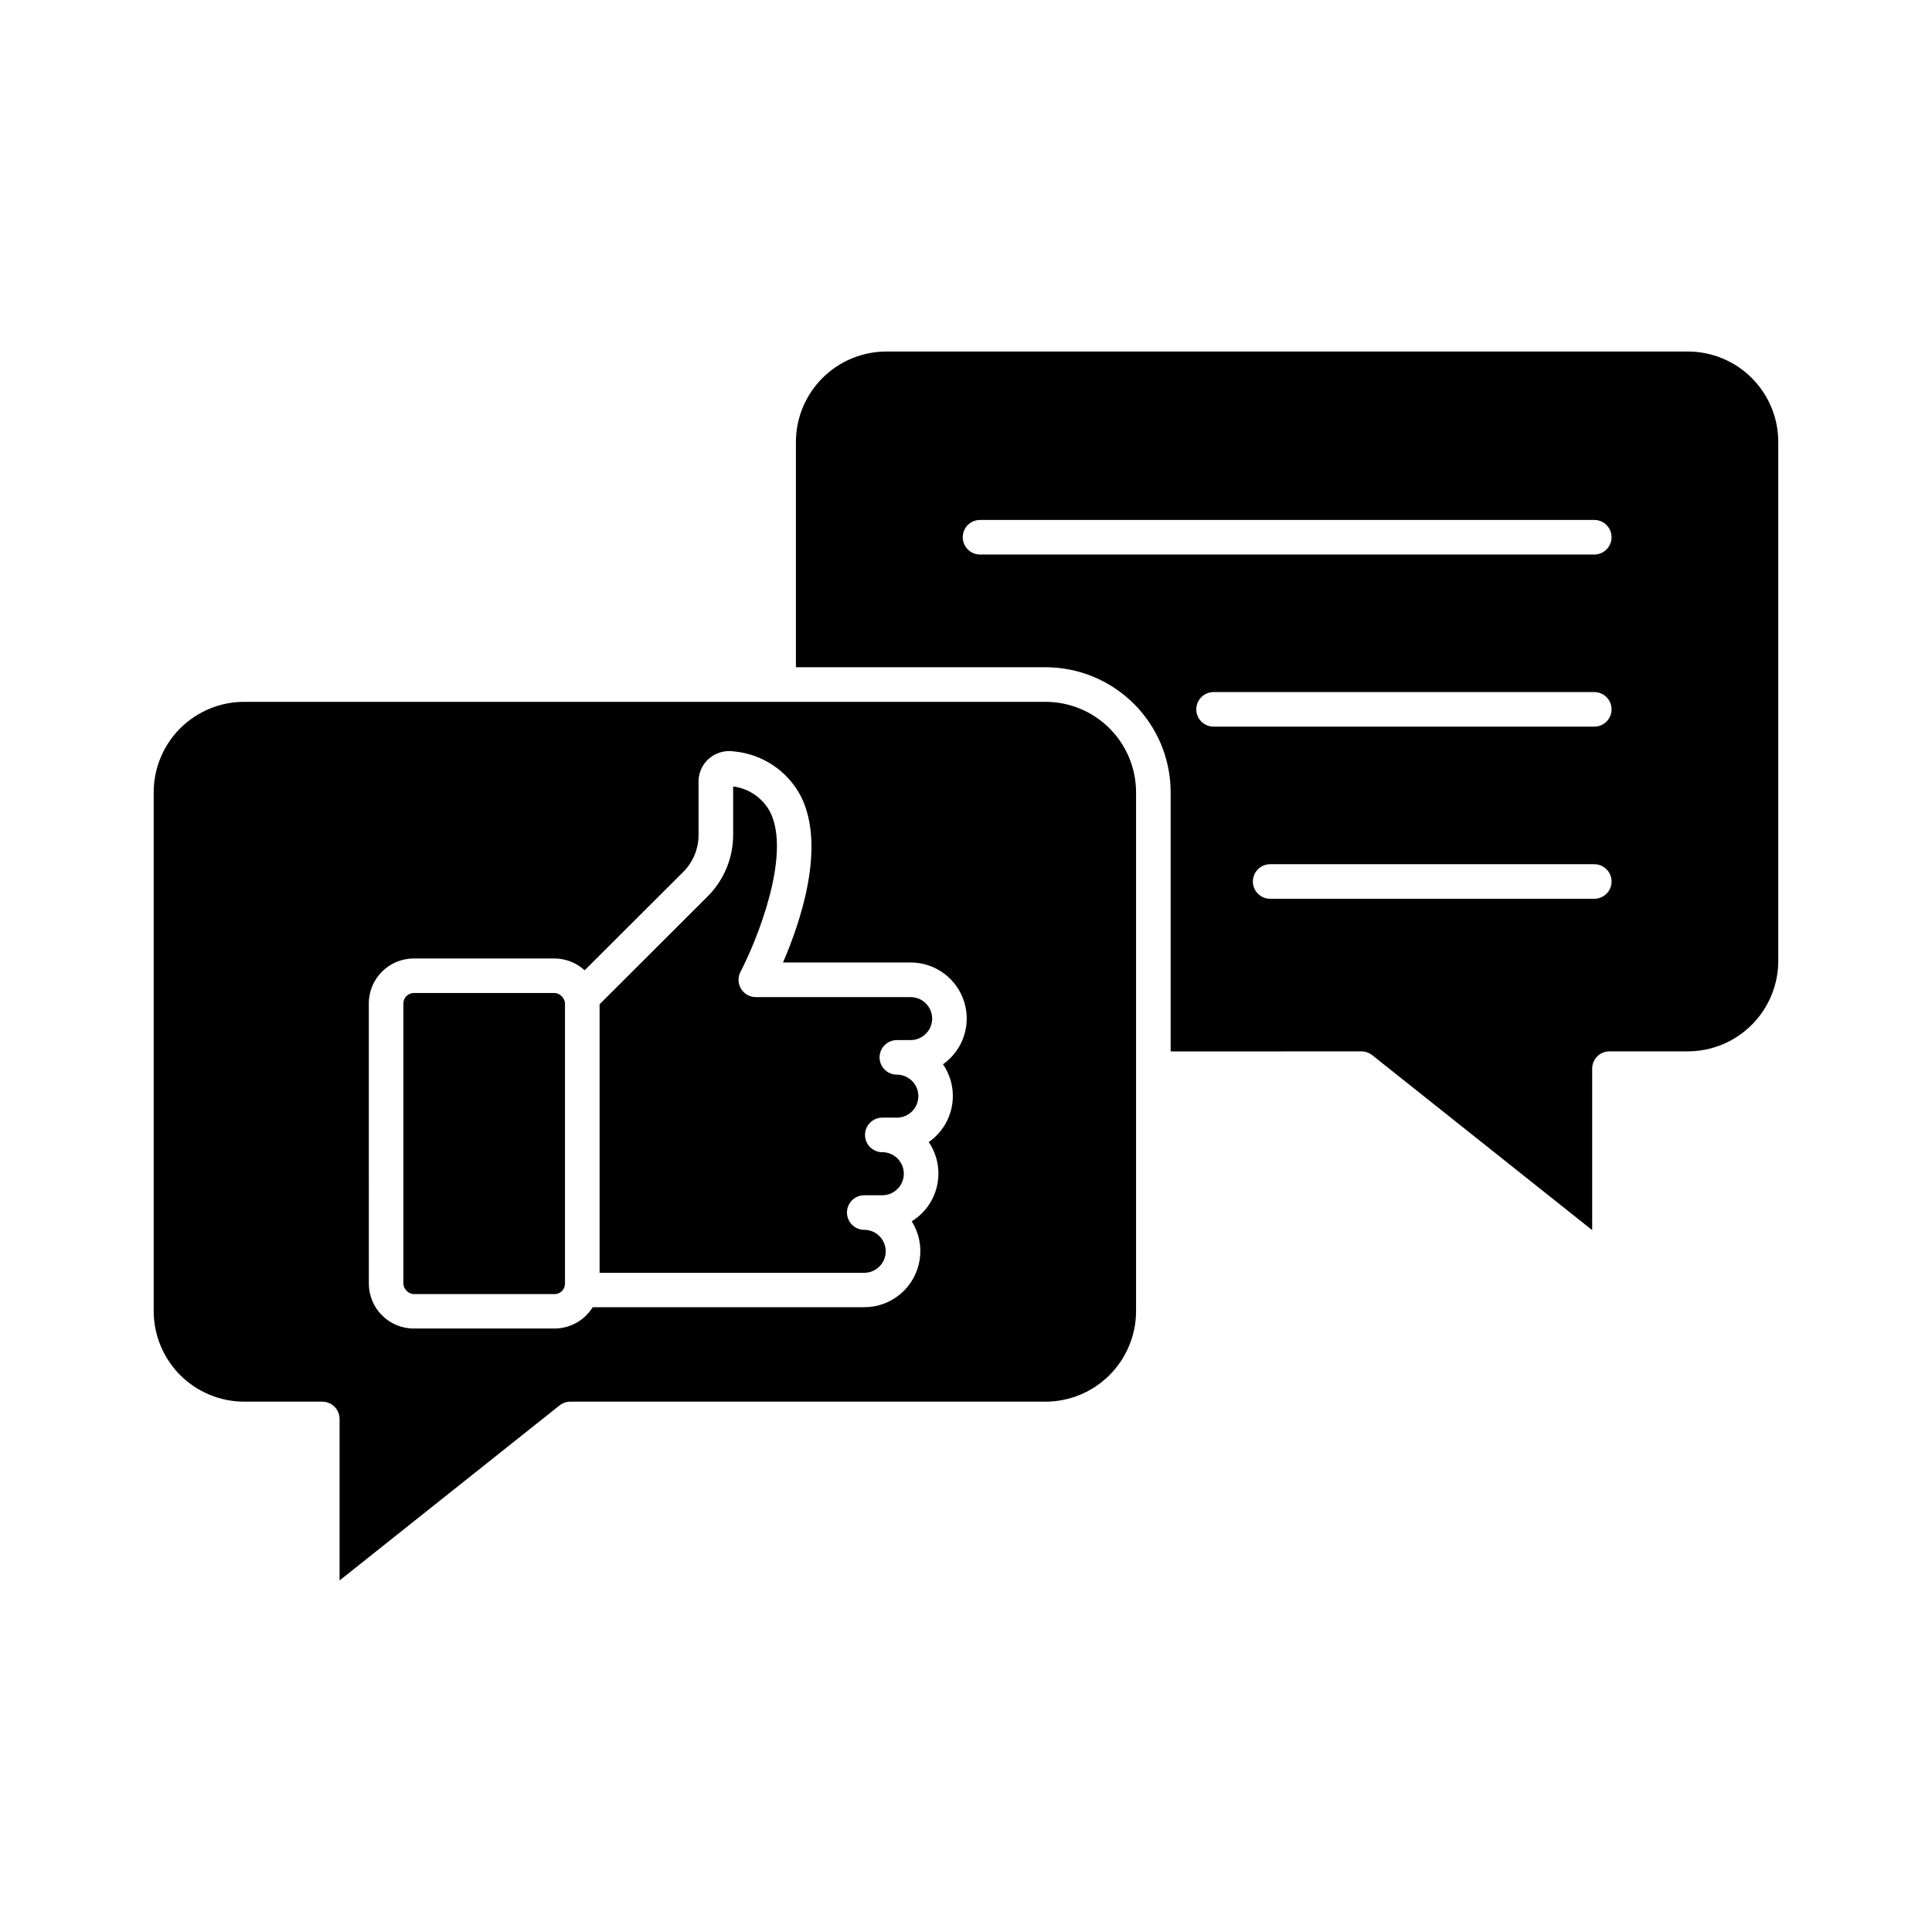
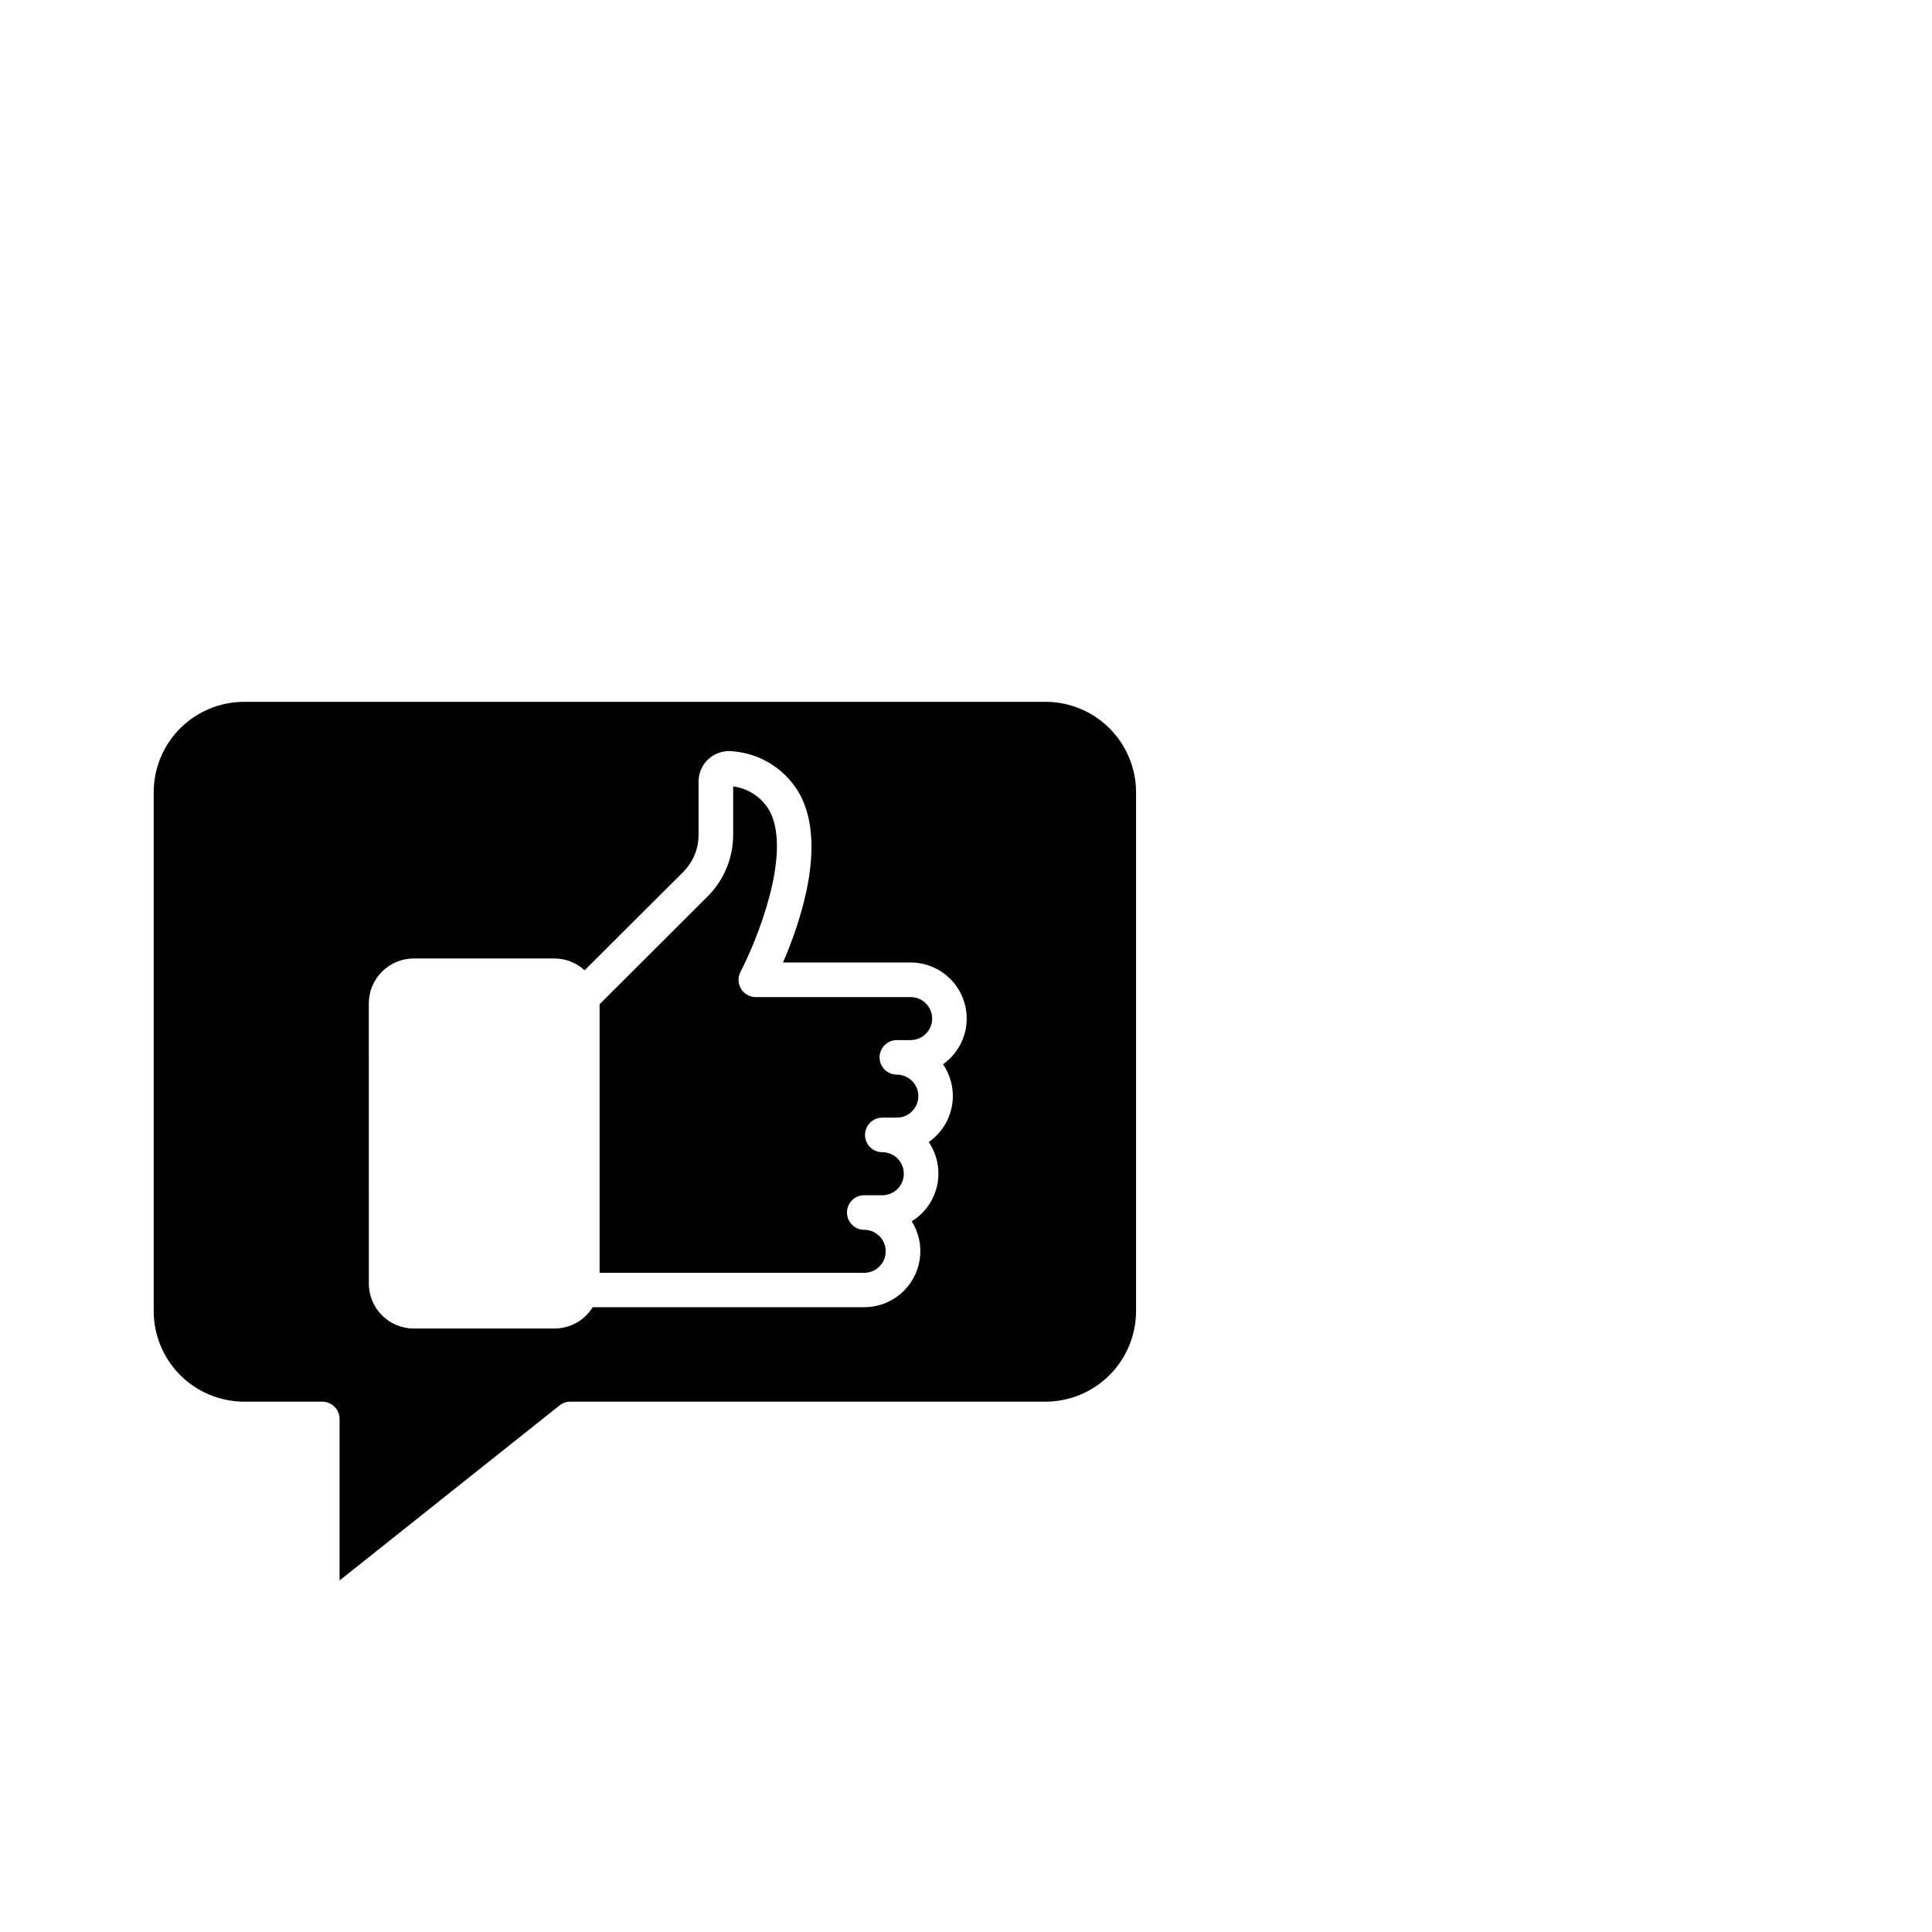
<svg xmlns="http://www.w3.org/2000/svg" fill="#000000" width="800px" height="800px" version="1.1" viewBox="144 144 512 512">
  <g>
    <path d="m233.99 520.04v42.797l58.289-46.379c0.809-0.648 1.816-1 2.852-1h125.93c6.367-0.008 12.469-2.539 16.969-7.039 4.5-4.504 7.031-10.605 7.039-16.969v-137.51c-0.016-6.356-2.551-12.449-7.055-16.938-4.5-4.488-10.598-7.008-16.953-7.008h-212.38c-6.348 0.008-12.434 2.531-16.926 7.019-4.488 4.488-7.016 10.574-7.023 16.926v137.51c0 6.356 2.519 12.453 7.012 16.957 4.488 4.5 10.582 7.035 16.938 7.051h20.73c1.215 0 2.379 0.484 3.238 1.344s1.34 2.023 1.34 3.238zm7.75-110.12v-0.004c0-6.574 5.332-11.906 11.91-11.906h37.305c2.953 0.008 5.801 1.125 7.973 3.129l26.172-26.105v-0.004c2.574-2.586 4.023-6.09 4.023-9.742v-14.184c0.004-1.867 0.648-3.676 1.832-5.121 1.84-2.188 4.676-3.269 7.504-2.856 7.562 0.68 14.258 5.156 17.781 11.883 6.727 13.371-0.168 33.504-4.734 44.055l33.836 0.004c3.934 0.004 7.711 1.566 10.492 4.352 2.785 2.785 4.352 6.559 4.356 10.496 0 4.824-2.344 9.348-6.289 12.129 2.223 3.234 3.074 7.223 2.367 11.082-0.711 3.863-2.918 7.289-6.144 9.527 2.277 3.356 3.082 7.496 2.234 11.461-0.852 3.965-3.285 7.41-6.738 9.539 1.895 3.012 2.644 6.598 2.117 10.117-0.531 3.516-2.301 6.727-4.996 9.047-2.695 2.324-6.133 3.602-9.688 3.602h-71.984c-2.156 3.5-5.969 5.637-10.078 5.648h-37.332c-6.578 0-11.91-5.332-11.91-11.906z" />
-     <path d="m253.66 407.16h37.305c1.523 0 2.758 1.523 2.758 2.758v74.273c0 1.523-1.234 2.758-2.758 2.758h-37.305c-1.523 0-2.758-1.523-2.758-2.758v-74.273c0-1.523 1.234-2.758 2.758-2.758z" />
    <path d="m378.72 475.62c0.004-1.512-0.594-2.961-1.66-4.031-1.066-1.07-2.516-1.676-4.027-1.676-2.527 0-4.578-2.051-4.578-4.582 0-2.527 2.051-4.578 4.578-4.578h4.785c3.152 0 5.703-2.555 5.703-5.703s-2.551-5.703-5.703-5.703c-2.527 0-4.578-2.051-4.578-4.578 0-2.531 2.051-4.582 4.578-4.582h3.859c3.144 0 5.695-2.551 5.695-5.695 0-3.148-2.551-5.699-5.695-5.699-2.531 0-4.582-2.051-4.582-4.582 0-2.527 2.051-4.578 4.582-4.578h3.664c3.141-0.004 5.684-2.551 5.688-5.691-0.004-3.144-2.547-5.691-5.688-5.695h-41.043c-1.605 0-3.09-0.84-3.918-2.211-0.832-1.371-0.883-3.078-0.137-4.5 4.121-7.894 13.625-30.898 7.832-42.398v0.004c-1.988-3.688-5.629-6.191-9.781-6.727v12.871c-0.012 6.086-2.426 11.922-6.719 16.23l-28.676 28.621v71.172h70.133c3.141-0.004 5.684-2.551 5.688-5.688z" />
-     <path d="m615.26 398.62v-137.51c-0.004-6.352-2.531-12.441-7.019-16.93-4.492-4.492-10.578-7.016-16.93-7.023h-212.38c-6.359 0-12.457 2.519-16.957 7.012-4.5 4.488-7.035 10.582-7.051 16.941v59.715h66.145c8.785 0.004 17.211 3.488 23.43 9.695 6.219 6.207 9.719 14.625 9.738 23.41v68.703l50.566-0.004c1.035 0 2.043 0.352 2.852 1l58.289 46.367v-42.797c0-2.527 2.047-4.578 4.578-4.578h20.793c6.359-0.016 12.449-2.551 16.938-7.051 4.492-4.5 7.012-10.598 7.012-16.953zm-48.758-16.434h-85.895c-2.531 0-4.582-2.051-4.582-4.582 0-2.527 2.051-4.578 4.582-4.578h85.895c2.527 0 4.578 2.051 4.578 4.578 0 2.531-2.051 4.582-4.578 4.582zm0-45.617h-100.89c-2.531 0-4.582-2.051-4.582-4.582 0-2.527 2.051-4.578 4.582-4.578h100.89c2.527 0 4.578 2.051 4.578 4.578 0 2.531-2.051 4.582-4.578 4.582zm0-45.617h-162.78c-2.531 0-4.582-2.051-4.582-4.582 0-2.527 2.051-4.578 4.582-4.578h162.78c2.527 0 4.578 2.051 4.578 4.578 0 2.531-2.051 4.582-4.578 4.582z" />
  </g>
</svg>